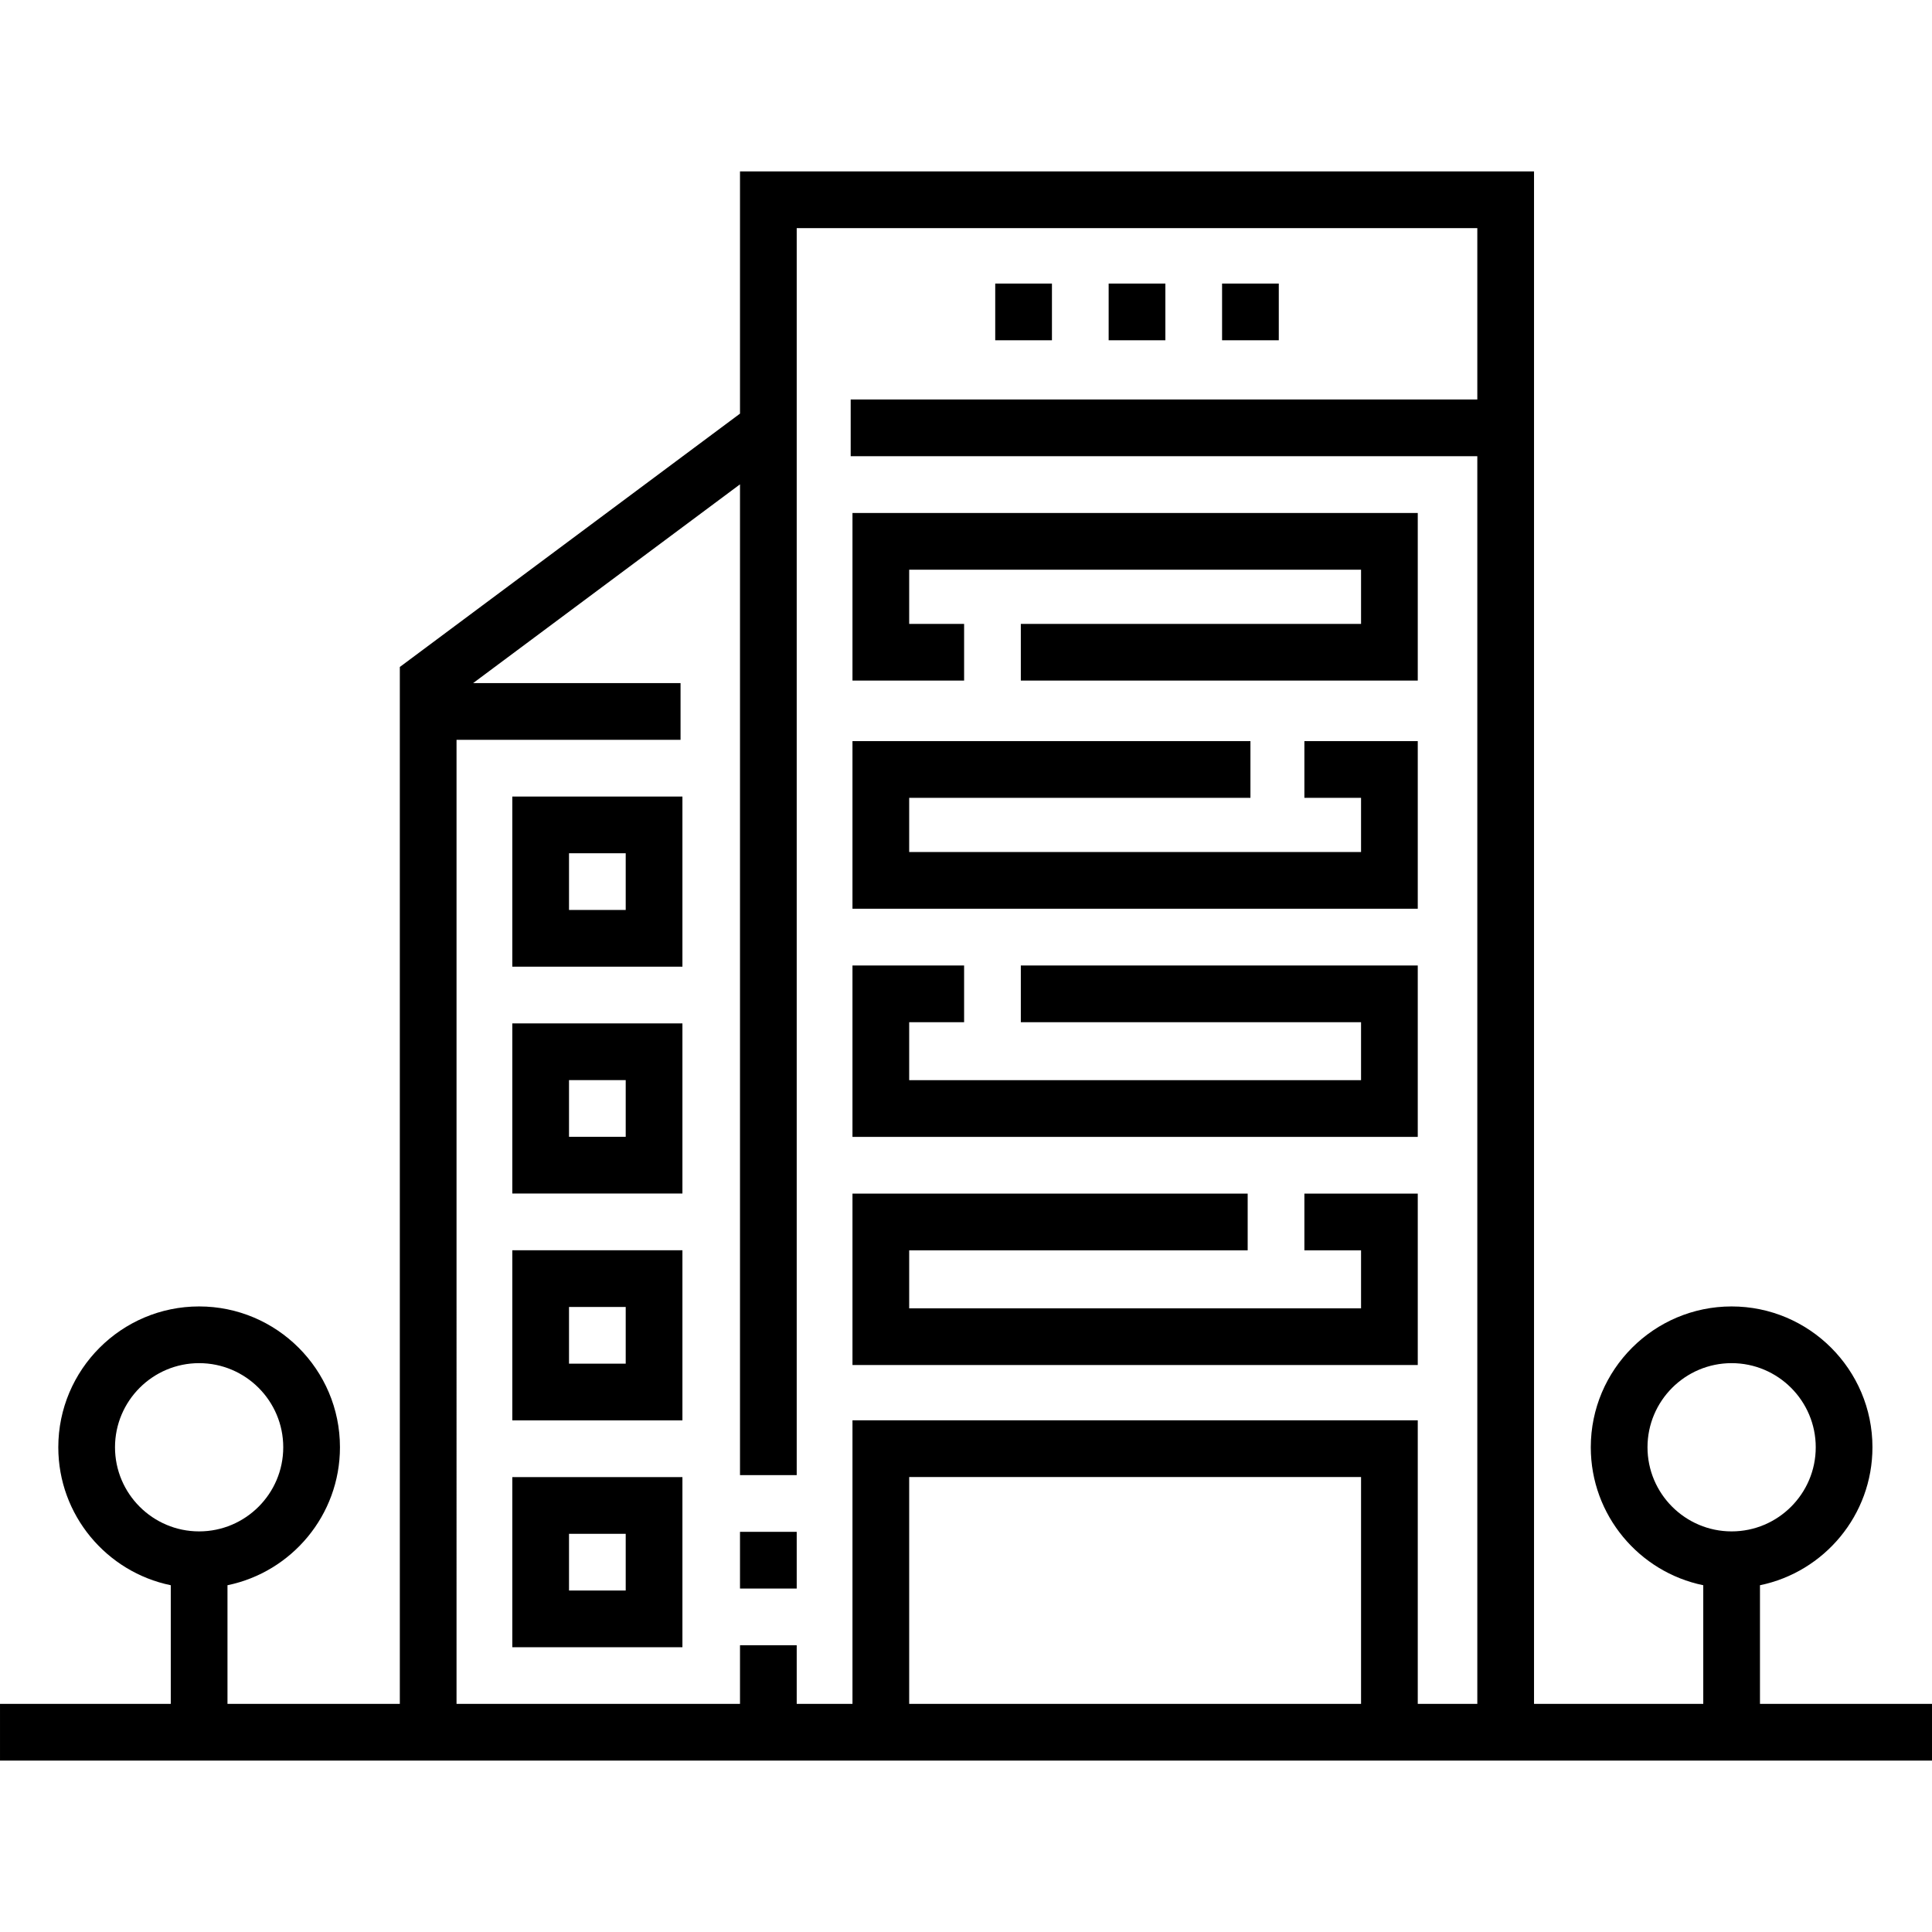
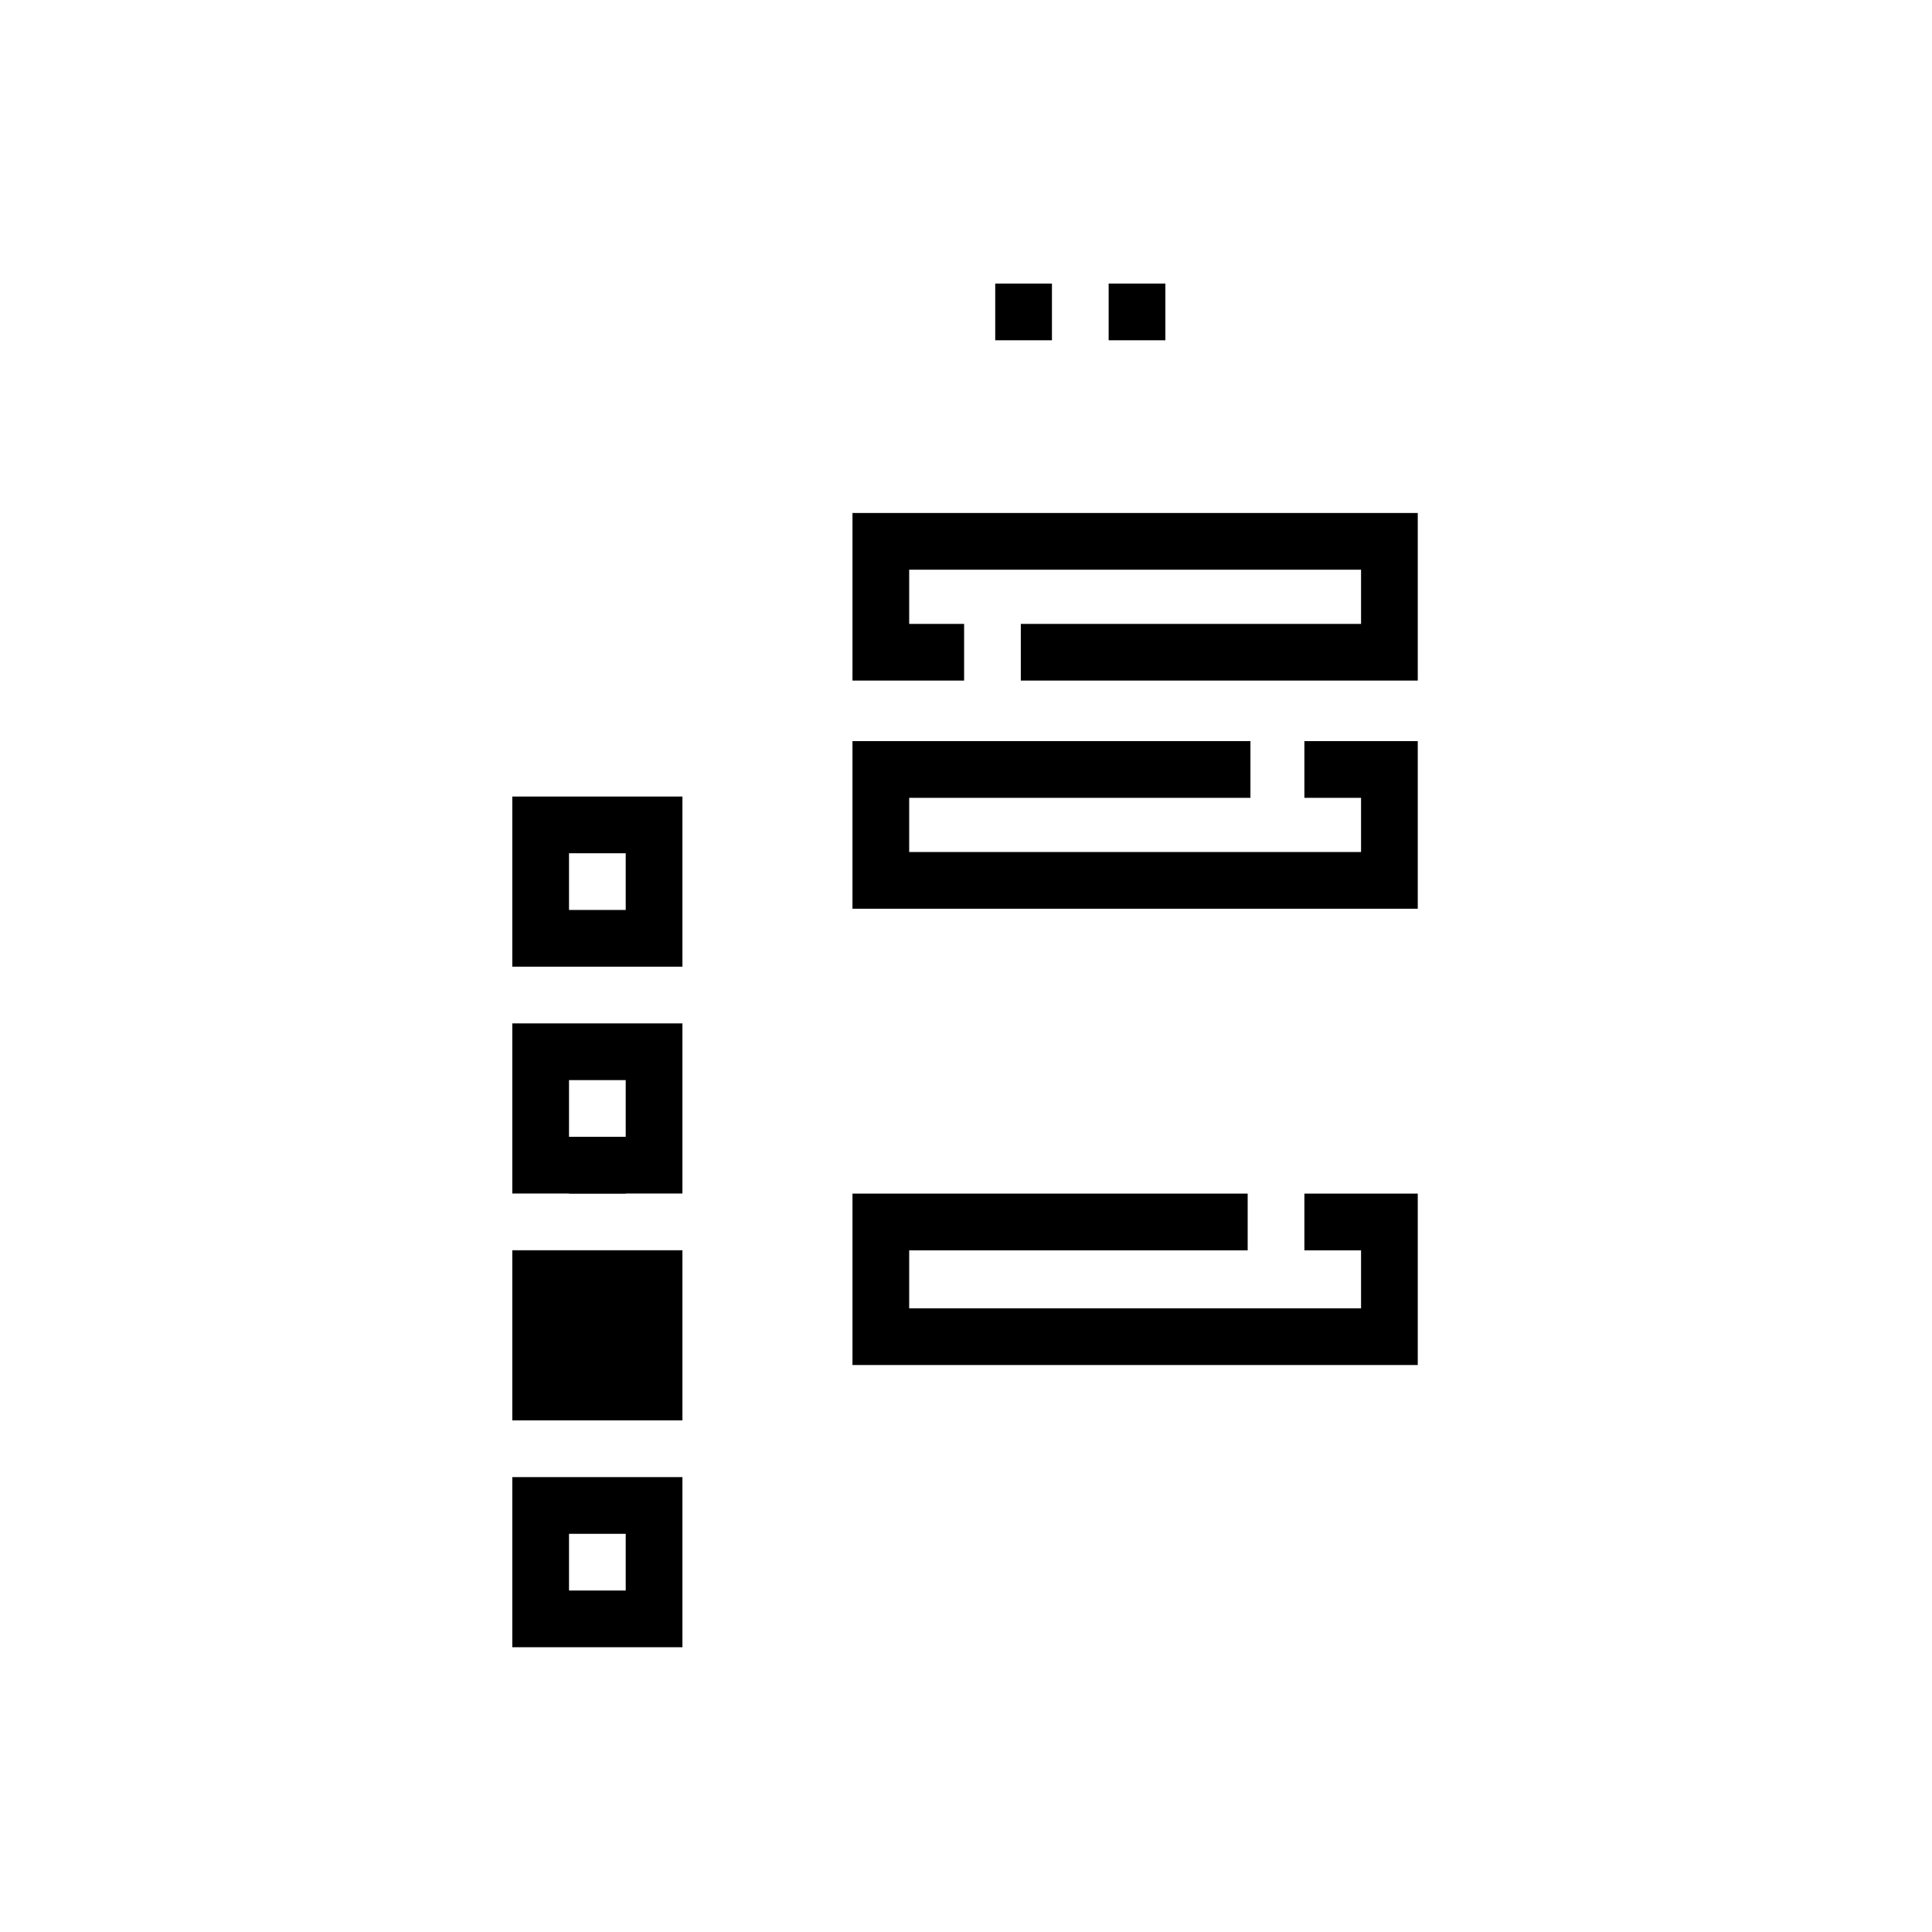
<svg xmlns="http://www.w3.org/2000/svg" id="Capa_1" height="512" viewBox="0 0 511 511" width="512">
  <g>
-     <path d="m465.5 450.664v-31.381c16.957-3.48 29.749-18.52 29.749-36.49 0-20.539-16.709-37.249-37.249-37.249s-37.249 16.71-37.249 37.249c0 17.971 12.792 33.01 29.749 36.49v31.381h-44.762v-405.328h-210.014v64.066l-89.974 67.01v274.252h-45.583v-31.381c16.957-3.48 29.749-18.52 29.749-36.49 0-20.539-16.71-37.249-37.249-37.249s-37.249 16.71-37.249 37.249c0 17.971 12.792 33.01 29.749 36.49v31.381h-45.167v15h511v-15zm-29.748-67.871c0-12.269 9.98-22.249 22.249-22.249s22.249 9.98 22.249 22.249-9.98 22.249-22.249 22.249-22.249-9.98-22.249-22.249zm-405.334 0c0-12.269 9.98-22.249 22.249-22.249s22.249 9.98 22.249 22.249-9.981 22.249-22.249 22.249-22.249-9.98-22.249-22.249zm90.332-187.115h59.25v-15h-54.865l70.589-52.572v262.054h15v-276.992-14.938-37.894h180.014v45.332h-165.738v15h165.738v329.996h-15.75v-75.005h-149.515v75.005h-14.749v-15.504h-15v15.504h-74.974zm239.238 254.986h-119.515v-60.005h119.515z" />
-     <path d="m195.724 405.16h15v15h-15z" />
    <path d="m135.5 210.681v44.997h44.997v-44.997zm29.997 29.997h-14.997v-14.997h14.997z" />
    <path d="m135.5 315.679h44.997v-44.997h-44.997zm15-29.997h14.997v14.997h-14.997z" />
-     <path d="m135.5 375.679h44.997v-44.996h-44.997zm15-29.996h14.997v14.996h-14.997z" />
+     <path d="m135.5 375.679h44.997v-44.996h-44.997m15-29.996h14.997v14.996h-14.997z" />
    <path d="m135.5 435.68h44.997v-44.997h-44.997zm15-29.997h14.997v14.997h-14.997z" />
    <path d="m255 165.012h-14.527v-14.333h119.515v14.333h-89.988v15h104.988v-44.333h-149.515v44.333h29.527z" />
    <path d="m374.988 196.022h-29.988v15h14.988v14.332h-119.515v-14.332h90.258v-15h-105.258v44.332h149.515z" />
-     <path d="m374.988 255.365h-104.988v15h89.988v15.333h-119.515v-15.333h14.527v-15h-29.527v45.333h149.515z" />
    <path d="m374.988 315.709h-29.988v15h14.988v15.333h-119.515v-15.333h89.527v-15h-104.527v45.333h149.515z" />
    <path d="m263.231 75h15v15h-15z" />
    <path d="m293.231 75h15v15h-15z" />
-     <path d="m323.231 75h15v15h-15z" />
  </g>
</svg>